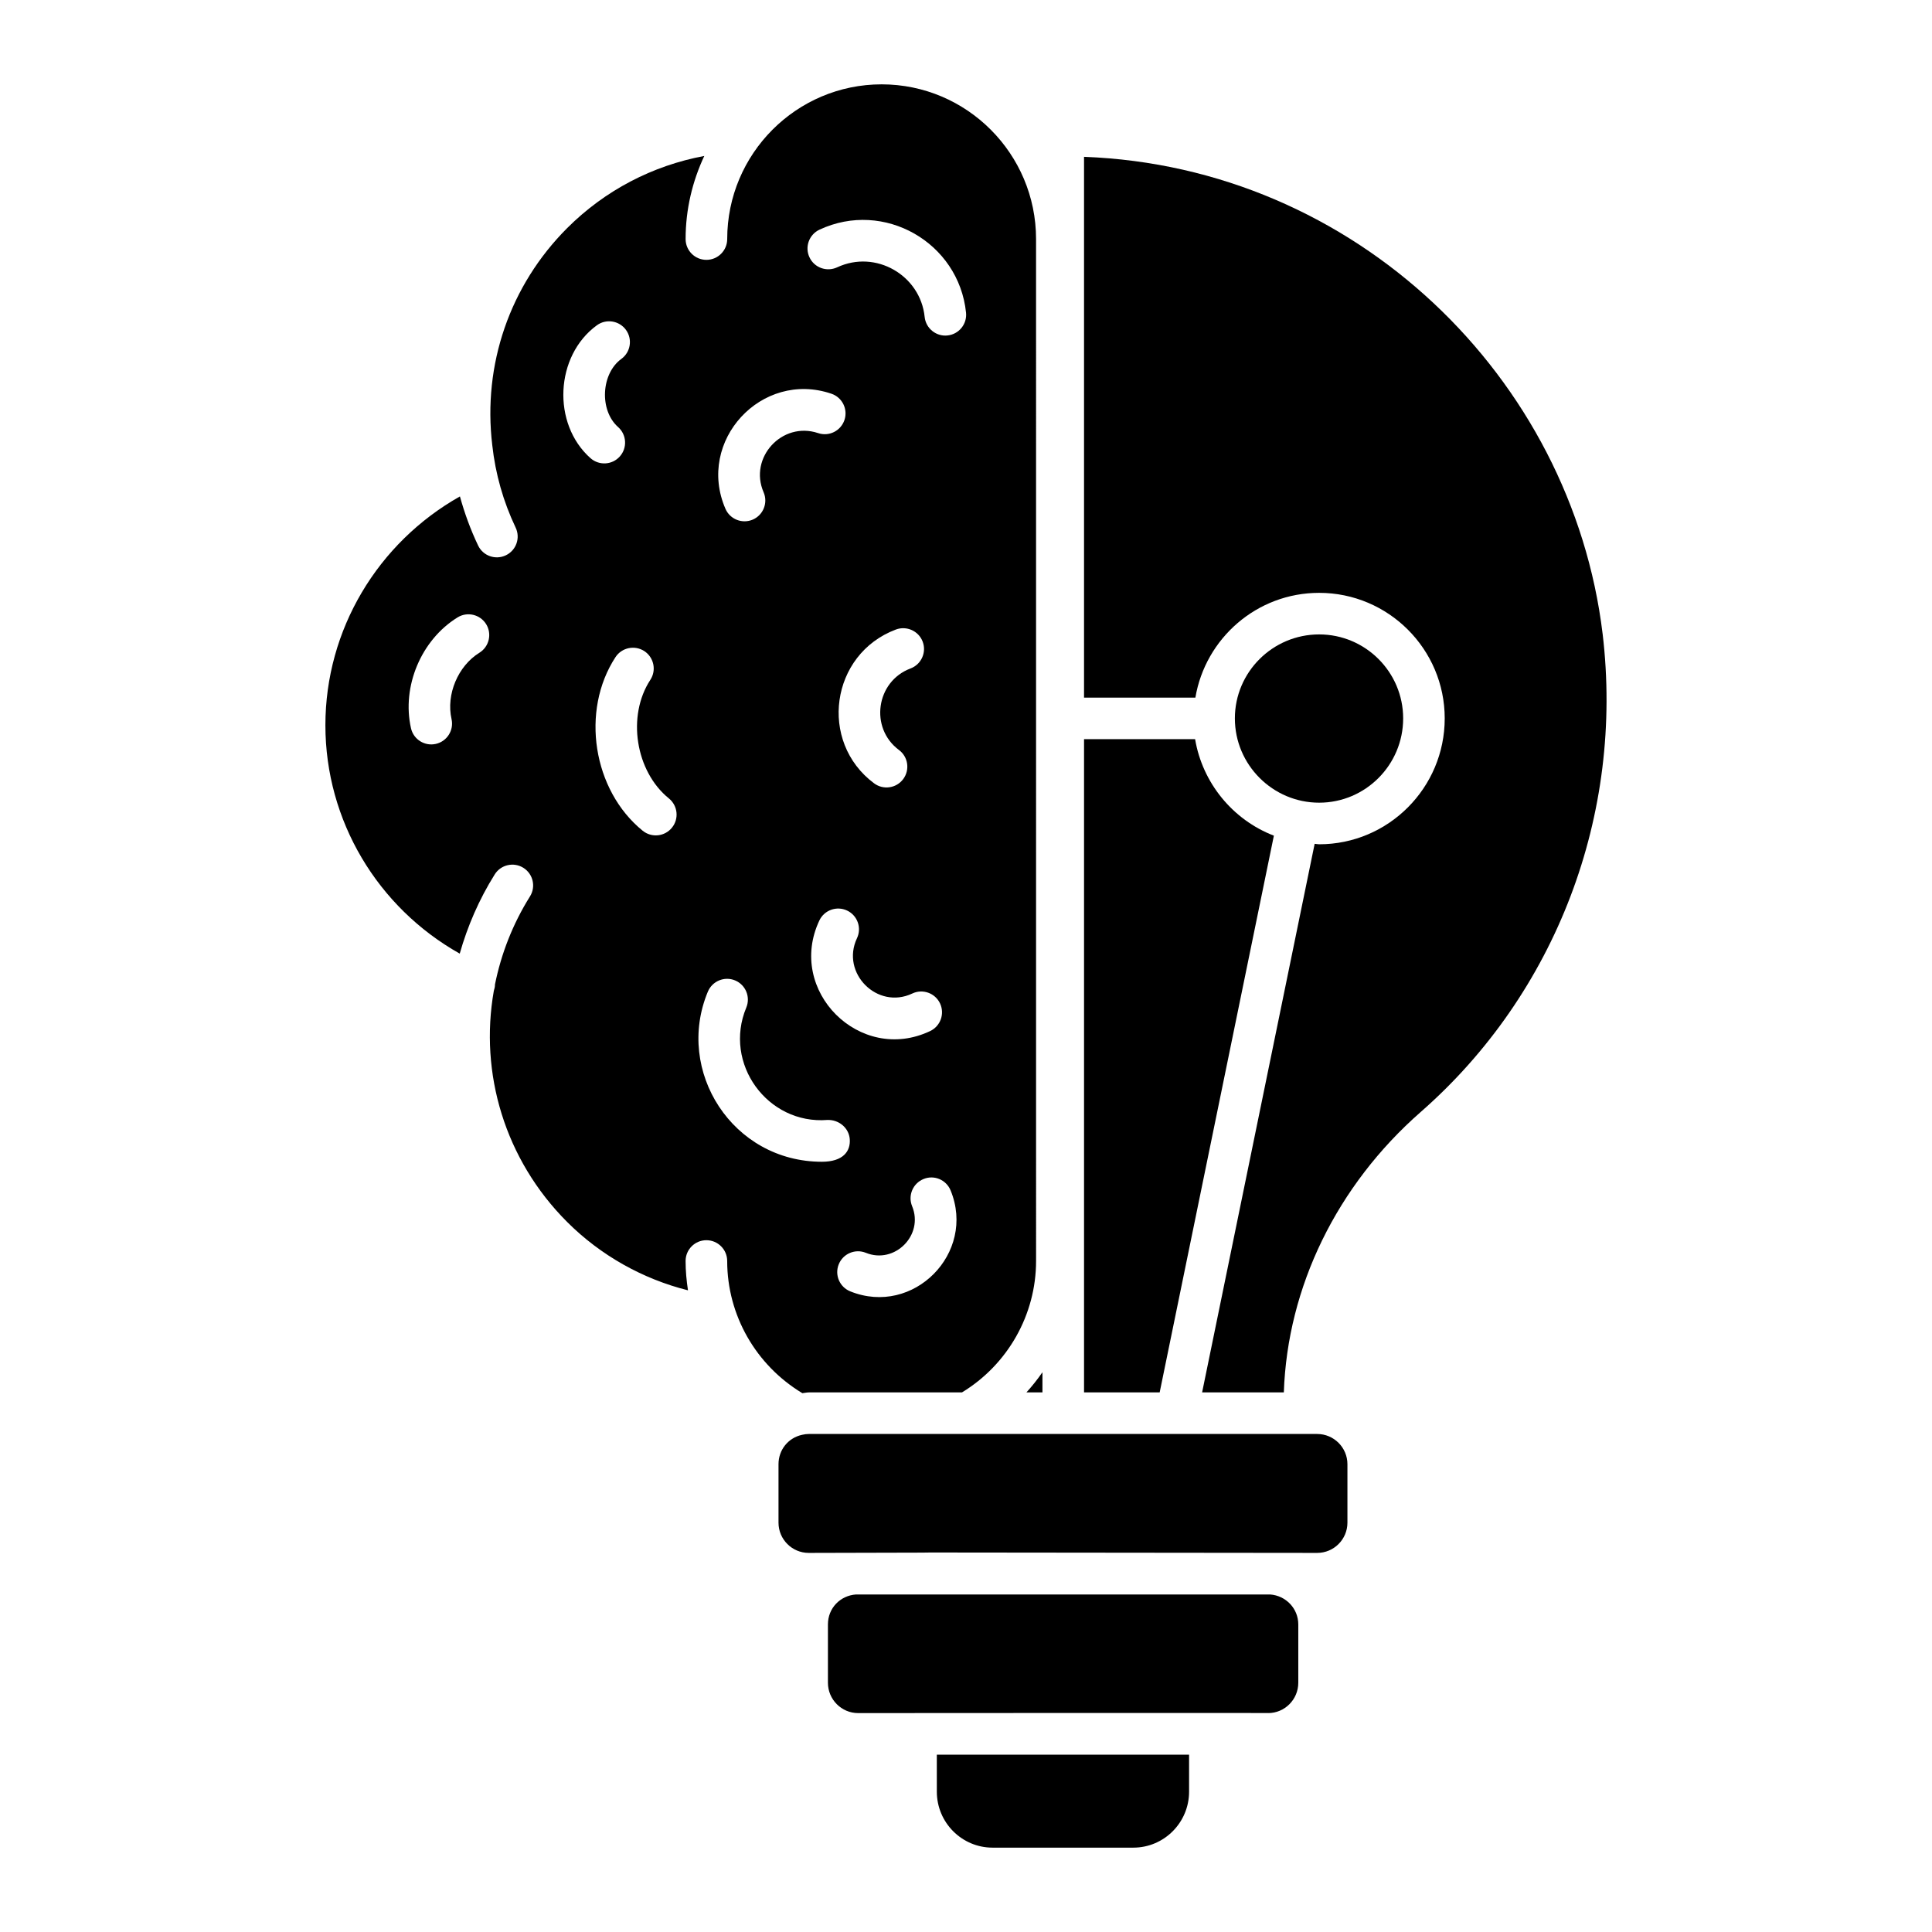
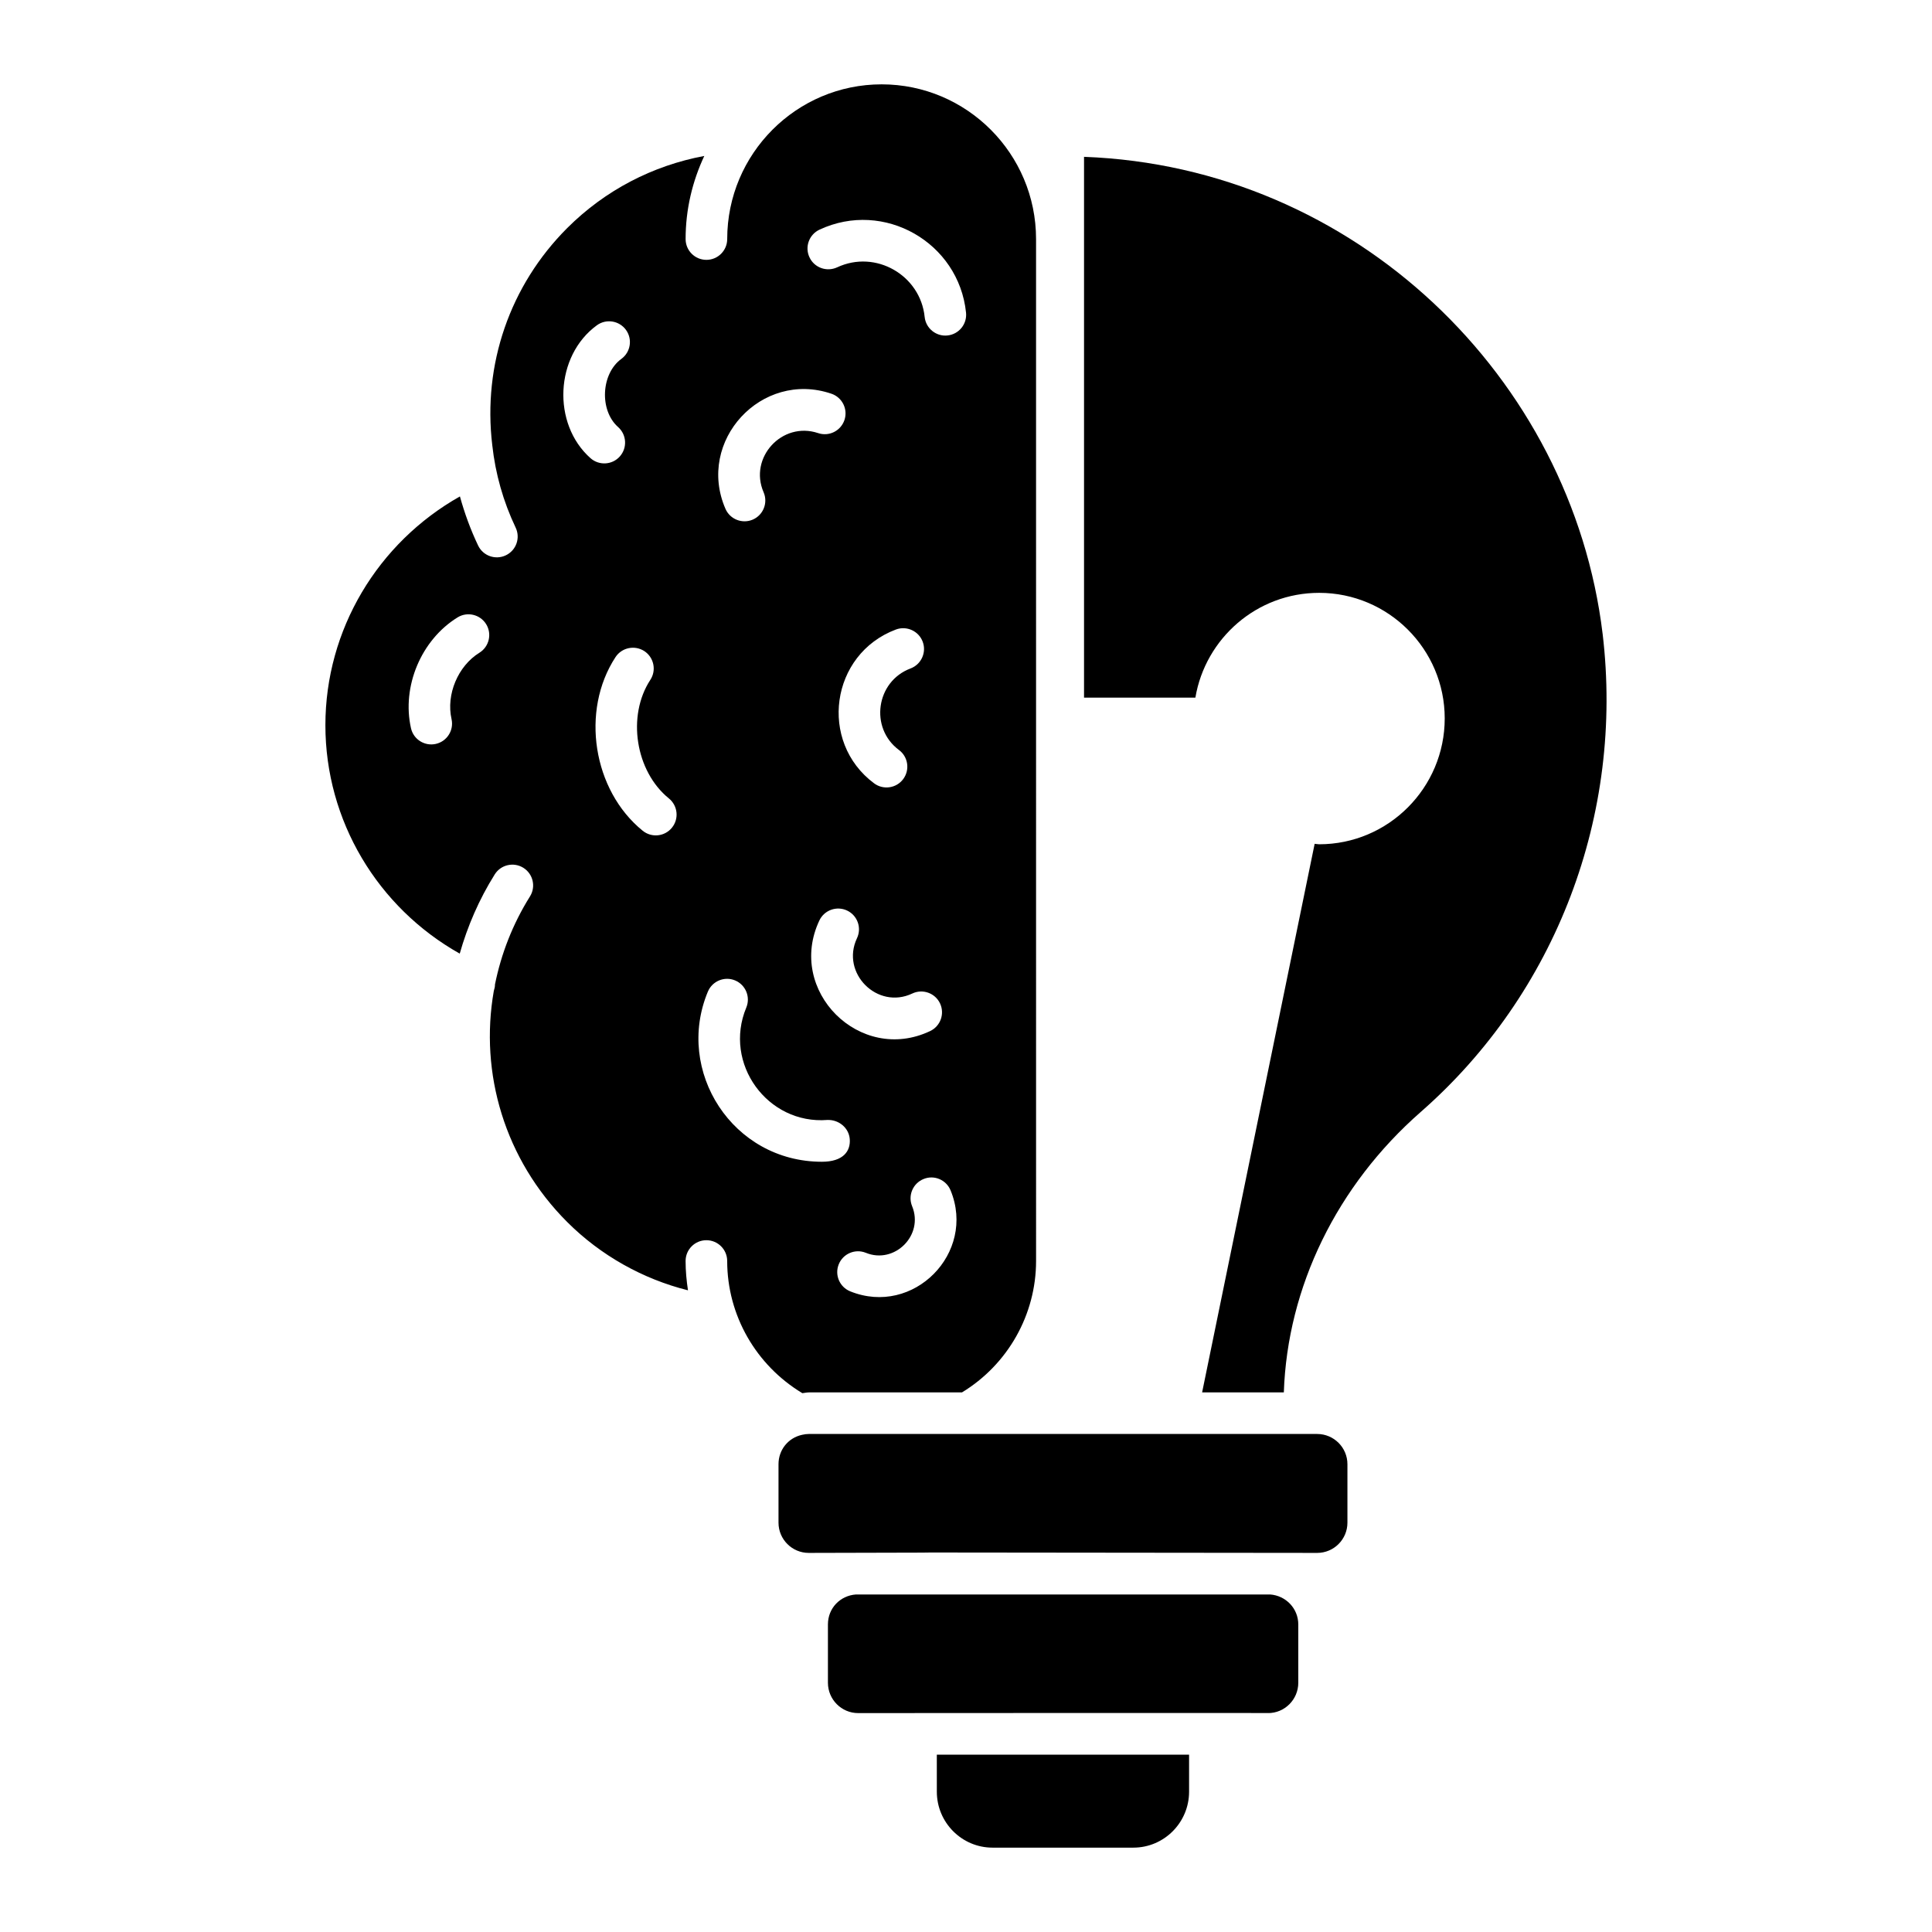
<svg xmlns="http://www.w3.org/2000/svg" fill="#000000" width="800px" height="800px" version="1.1" viewBox="144 144 512 512">
  <g>
-     <path d="m493.59 356.72c12.273 0 22.262-10.016 22.262-22.336 0-12.27-9.988-22.258-22.262-22.258-12.316 0-22.336 9.988-22.336 22.258 0 12.297 10.043 22.336 22.336 22.336z" />
    <path d="m358.32 513h40.617c12.121-7.367 19.633-20.57 19.633-34.828l-0.004-270.82c0-22.609-18.359-41-40.926-41-22.566 0-40.922 18.391-40.922 41 0 3.043-2.469 5.512-5.512 5.512-3.043 0-5.512-2.469-5.512-5.512 0-7.879 1.809-15.324 4.953-22.023-13.68 2.547-26.32 9.102-36.344 19.125-15.176 15.184-22.406 36.141-19.848 57.508 0.836 7.633 2.922 14.973 6.199 21.863 1.309 2.75 0.141 6.035-2.609 7.34-2.727 1.305-6.031 0.16-7.344-2.606-2-4.199-3.59-8.551-4.816-13-21.801 12.293-35.652 35.32-35.652 60.629s13.828 48.297 35.602 60.531c2.055-7.242 5.094-14.316 9.27-20.988 1.613-2.582 5.019-3.359 7.594-1.75 2.578 1.613 3.363 5.016 1.746 7.59-4.598 7.348-7.641 15.25-9.27 23.32 0.012 0.574-0.129 1.145-0.309 1.711-3.832 21.812 2.887 44.68 19.434 61.23 8.887 8.883 20.047 15.117 32.023 18.117-0.387-2.555-0.633-5.141-0.633-7.769 0-3.043 2.469-5.512 5.512-5.512s5.512 2.469 5.512 5.512c0 14.383 7.625 27.625 19.922 35.027 0.566-0.059 1.133-0.203 1.684-0.203zm-87.285-196.01c-5.672 3.508-8.844 11.059-7.375 17.566 0.672 2.969-1.195 5.918-4.16 6.586-2.926 0.668-5.91-1.16-6.586-4.16-2.492-11.059 2.695-23.406 12.336-29.359 2.578-1.602 5.977-0.805 7.586 1.785 1.594 2.59 0.789 5.984-1.801 7.582zm31.145-86.789c2.449-1.785 5.898-1.25 7.699 1.211 1.789 2.461 1.25 5.906-1.211 7.699-5.391 3.922-5.867 13.625-0.867 18.059 2.277 2.023 2.484 5.504 0.465 7.785-2.019 2.277-5.5 2.477-7.777 0.465-10.27-9.102-9.414-27.137 1.691-35.219zm19.895 133.14c-1.902 2.356-5.367 2.742-7.754 0.816-13.219-10.711-16.52-31.785-7.203-46.02 1.672-2.547 5.094-3.231 7.629-1.594 2.547 1.672 3.262 5.086 1.594 7.633-6.25 9.543-3.949 24.23 4.922 31.414 2.363 1.918 2.727 5.391 0.812 7.75zm47.25 122.88c-2.824-1.141-4.188-4.348-3.047-7.168 1.141-2.836 4.367-4.184 7.172-3.051 7.617 3.117 15.438-4.652 12.27-12.348-1.156-2.812 0.188-6.035 3.004-7.191 2.82-1.184 6.039 0.188 7.191 3 6.824 16.609-9.852 33.512-26.59 26.758zm12.906-143.47c2.441 1.816 2.949 5.266 1.129 7.715-1.816 2.441-5.285 2.941-7.711 1.125-14.793-11.008-11.574-34.25 5.777-40.762 2.836-1.055 6.023 0.375 7.098 3.223 1.07 2.848-0.375 6.027-3.223 7.098-9.141 3.426-10.914 15.758-3.07 21.602zm-13.746 42.551c2.75 1.297 3.926 4.586 2.625 7.332-4.375 9.246 5.406 19.047 14.664 14.652 2.746-1.297 6.039-0.129 7.34 2.617 1.301 2.75 0.133 6.035-2.617 7.34-18.59 8.828-38.156-10.695-29.352-29.316 1.305-2.754 4.594-3.918 7.34-2.625zm-7.312-180.44c17.086-7.981 36.918 3.391 38.836 21.992 0.312 3.027-1.891 5.738-4.918 6.047-2.938 0.332-5.731-1.832-6.047-4.914-1.133-11.039-12.969-17.922-23.199-13.137-2.773 1.27-6.043 0.094-7.324-2.66-1.297-2.758-0.105-6.035 2.652-7.328zm3.16 43.477c2.879 0.977 4.426 4.106 3.453 6.981-0.98 2.879-4.094 4.441-6.988 3.453-9.535-3.184-18.414 6.512-14.438 15.672 1.211 2.797-0.07 6.043-2.863 7.254-2.758 1.191-6.023-0.047-7.246-2.863-7.801-17.992 9.59-36.797 28.082-30.496zm-32.738 158.45c1.172-2.805 4.406-4.133 7.207-2.969 2.809 1.168 4.137 4.398 2.969 7.203-6.164 14.793 5.602 31.031 21.512 29.777 2.961-0.102 5.676 2.043 5.914 5.078 0.242 3.18-1.727 6-7.387 6-23.66 0-39-24.012-30.215-45.09z" />
-     <path d="m420.26 513v-5.344c-1.297 1.871-2.711 3.652-4.246 5.344z" />
-     <path d="m481.59 365.46c-10.945-4.219-18.922-13.996-20.875-25.57h-29.434v173.11h20.043z" />
    <path d="m392.27 618.82c0 8.172 6.621 14.824 14.766 14.824h37.312c8.145 0 14.77-6.652 14.77-14.824v-9.816h-66.852z" />
    <path d="m493.07 524.02h-134.75c-0.535 0-1.129 0.07-1.77 0.223-3.699 0.812-6.238 4.004-6.238 7.785v15.5c0 4.414 3.59 8.008 8.008 8.008 78.395-0.121-37.422-0.164 134.75 0 4.418 0 8.012-3.594 8.012-8.008v-15.5c0-4.41-3.594-8.008-8.012-8.008z" />
    <path d="m568.71 311.97c-8.195-67.918-65.57-123.74-137.43-126.41v143.32h29.508c2.652-15.719 16.297-27.77 32.797-27.77 18.352 0 33.281 14.93 33.281 33.277 0 18.391-14.93 33.355-33.281 33.355-0.379 0-0.801-0.109-1.188-0.125l-29.824 145.38h21.656c0.945-27.91 14.051-54.84 36.285-74.32 35.887-31.438 53.902-78.809 48.199-126.71z" />
    <path d="m480.61 566.55h-109.77c-4.195 0.305-7.43 3.629-7.43 7.938v15.457c0 4.434 3.594 8.043 8.012 8.043 25-0.035 114.34-0.055 108.63 0 4.418 0 8.008-3.609 8.008-8.043v-15.457c-0.004-4.242-3.305-7.629-7.445-7.938z" />
  </g>
</svg>